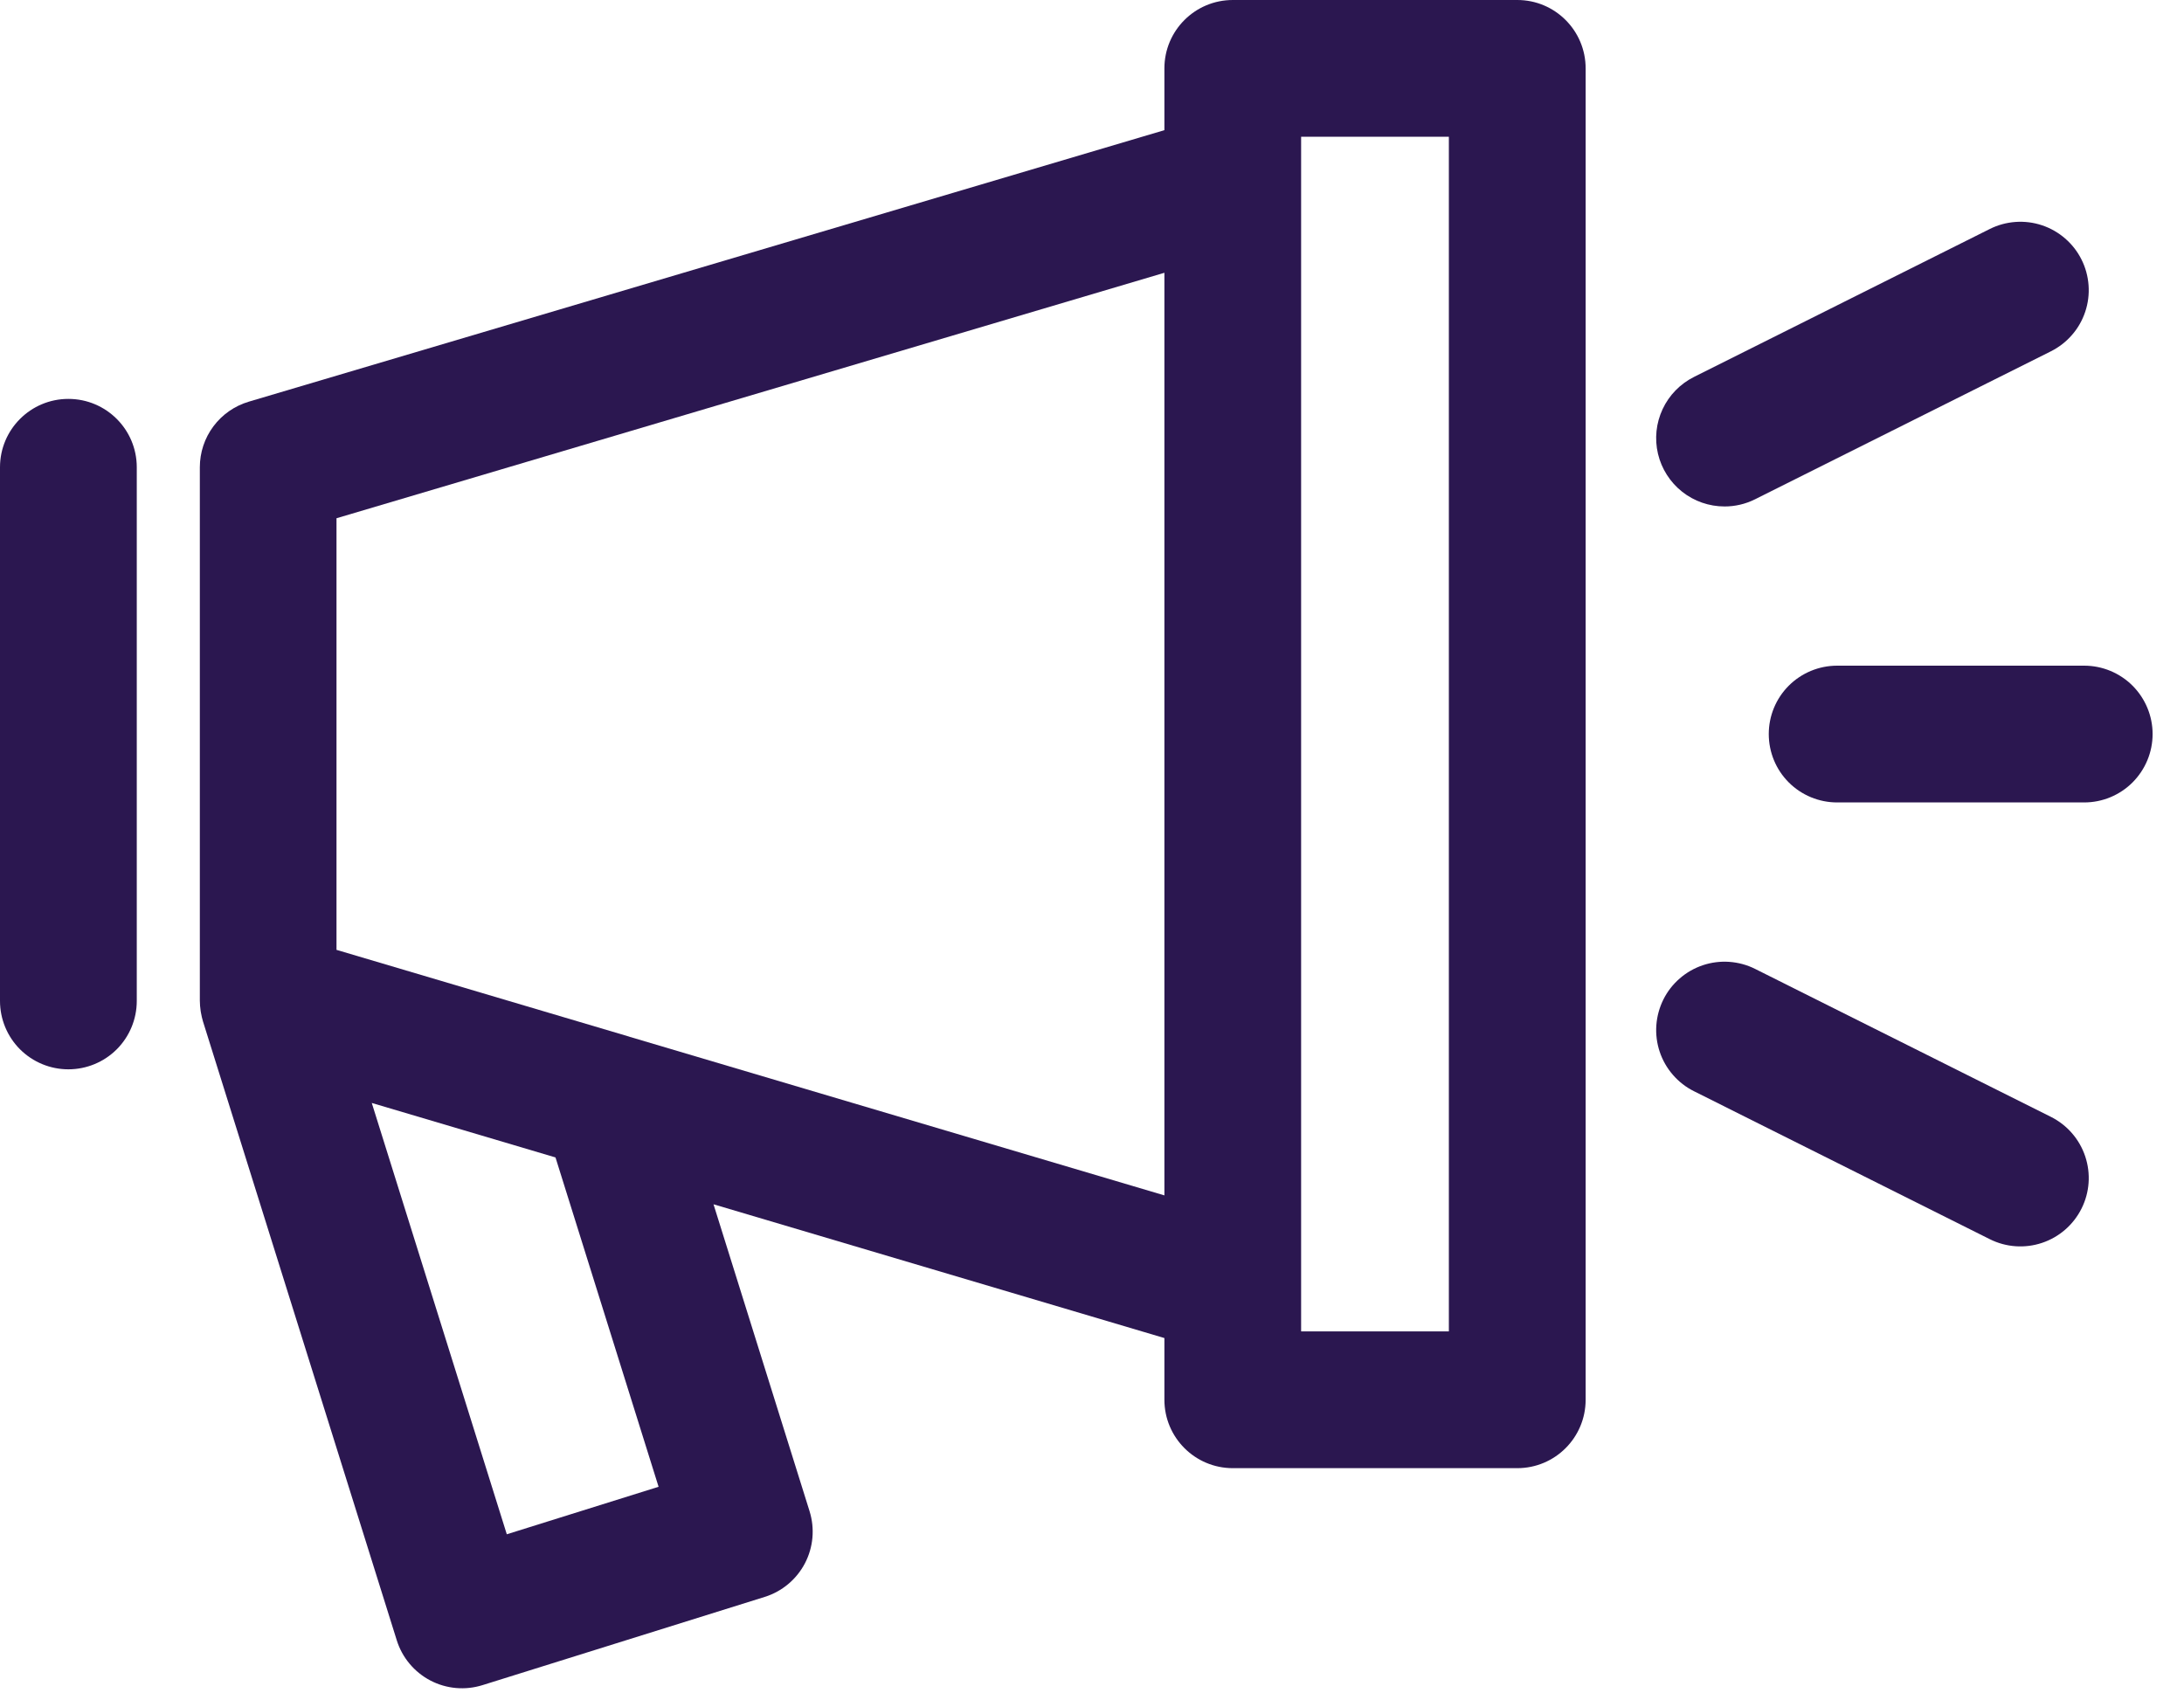
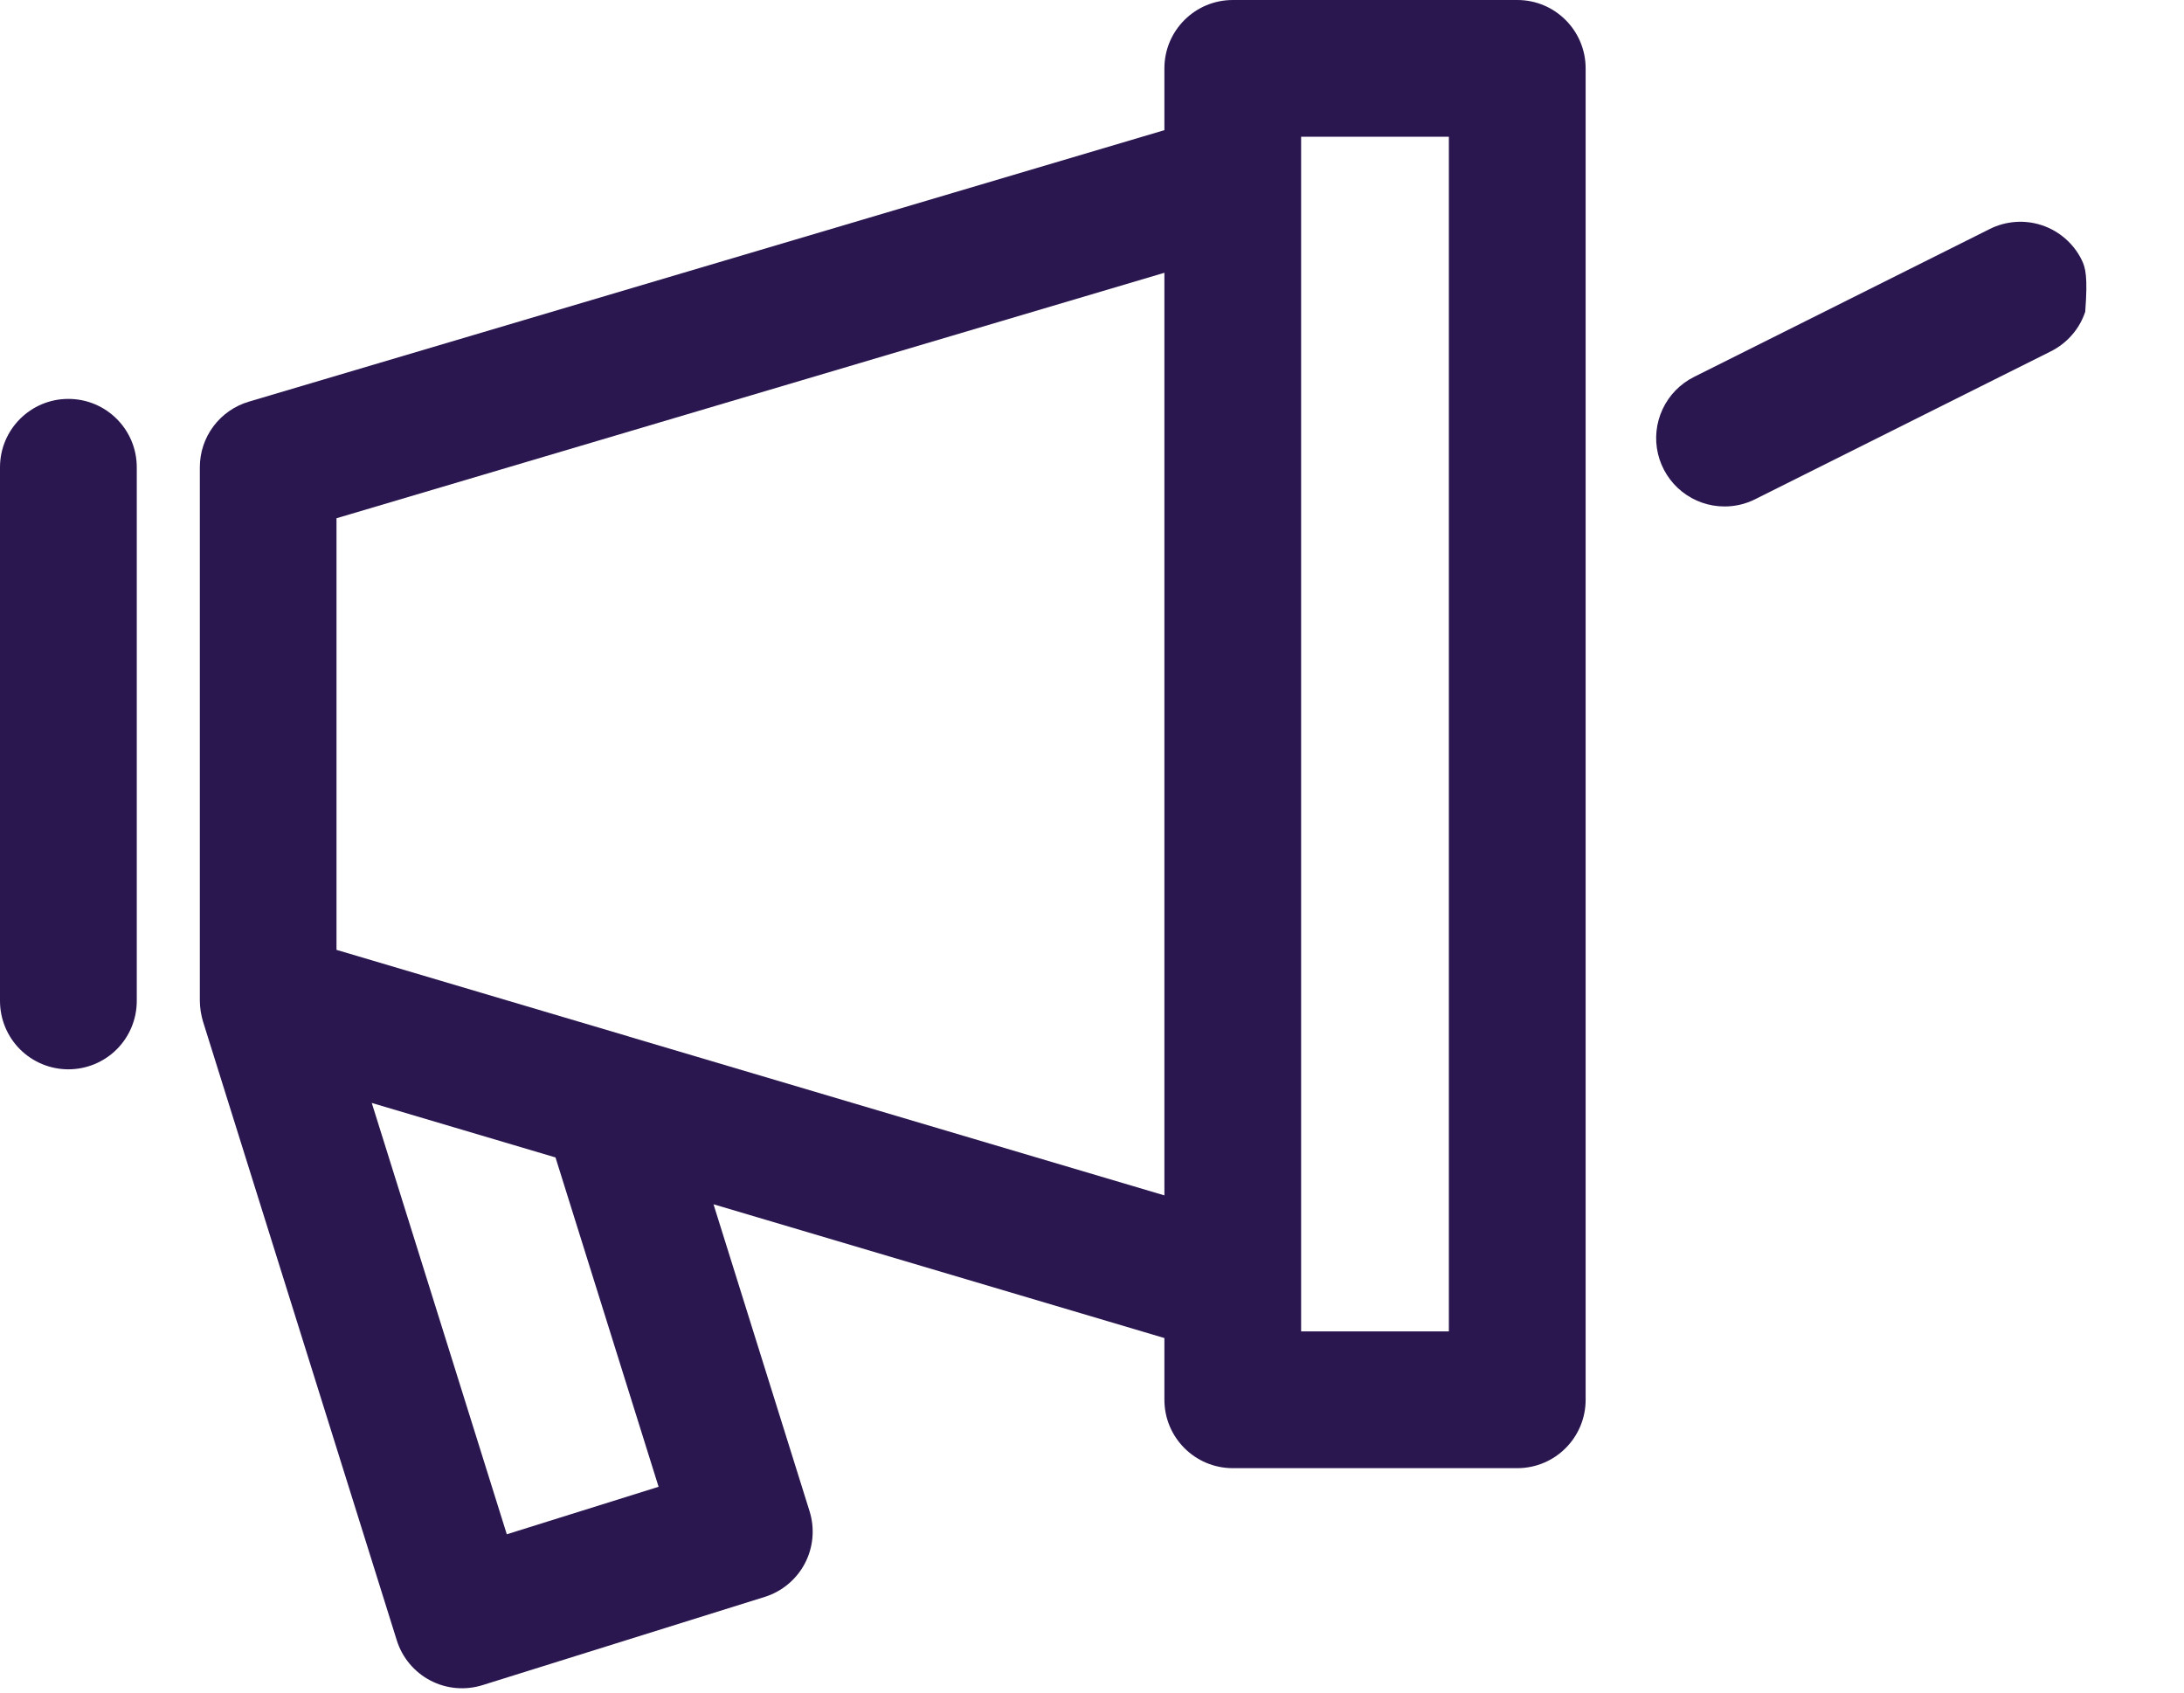
<svg xmlns="http://www.w3.org/2000/svg" width="40" height="31" viewBox="0 0 40 31" fill="none">
  <path d="M1.252 7.306C0.561 7.306 0 7.866 0 8.558V18.333C7.00025e-09 18.665 0.132 18.984 0.367 19.219C0.602 19.453 0.92 19.585 1.252 19.585C1.585 19.585 1.903 19.453 2.138 19.219C2.373 18.984 2.505 18.665 2.505 18.333V8.558C2.505 7.866 1.944 7.306 1.252 7.306Z" fill="#2B1750" />
  <path d="M27.79 0H22.579C21.887 0 21.326 0.56 21.326 1.252V2.384L4.556 7.357C4.297 7.434 4.07 7.592 3.909 7.808C3.747 8.024 3.66 8.287 3.66 8.557V18.327C3.66 18.39 3.666 18.453 3.675 18.517L3.681 18.551C3.69 18.603 3.702 18.655 3.717 18.706L7.267 30.043C7.366 30.36 7.588 30.625 7.882 30.779C8.176 30.933 8.52 30.963 8.837 30.864L14.006 29.248C14.323 29.149 14.588 28.927 14.742 28.633C14.896 28.339 14.926 27.995 14.827 27.678L13.068 22.057L21.326 24.507V25.637C21.326 26.329 21.887 26.89 22.579 26.89H27.789C28.48 26.89 29.041 26.33 29.041 25.637V1.252C29.041 0.561 28.481 0 27.79 0ZM12.062 27.231L9.282 28.101L6.809 20.201L10.174 21.199L12.062 27.231ZM11.533 18.99L11.523 18.986L6.163 17.397V9.492L21.326 4.996V21.894L11.533 18.99ZM26.536 24.385H23.83V2.505H26.536V24.385Z" fill="#2B1750" />
-   <path d="M37.563 20.456L32.145 17.746C31.998 17.672 31.838 17.629 31.674 17.617C31.51 17.605 31.345 17.626 31.189 17.678C31.033 17.73 30.889 17.812 30.765 17.92C30.64 18.028 30.538 18.159 30.465 18.306C30.392 18.453 30.348 18.613 30.336 18.777C30.324 18.941 30.345 19.106 30.397 19.262C30.449 19.418 30.531 19.562 30.639 19.686C30.747 19.811 30.878 19.913 31.025 19.986L36.443 22.696C36.74 22.845 37.084 22.869 37.399 22.764C37.714 22.659 37.974 22.433 38.123 22.136C38.272 21.839 38.296 21.495 38.191 21.18C38.086 20.865 37.86 20.605 37.563 20.456Z" fill="#2B1750" />
-   <path d="M31.586 9.276C31.774 9.276 31.965 9.234 32.145 9.144L37.563 6.434C37.71 6.36 37.841 6.259 37.949 6.134C38.057 6.01 38.139 5.866 38.191 5.71C38.243 5.554 38.264 5.389 38.252 5.225C38.24 5.061 38.197 4.901 38.123 4.754C38.05 4.607 37.948 4.476 37.823 4.368C37.699 4.26 37.555 4.178 37.399 4.126C37.243 4.074 37.078 4.053 36.914 4.065C36.75 4.077 36.59 4.12 36.443 4.194L31.025 6.904C30.773 7.03 30.57 7.238 30.451 7.493C30.331 7.749 30.301 8.037 30.366 8.312C30.431 8.586 30.587 8.831 30.808 9.006C31.029 9.181 31.303 9.276 31.585 9.276H31.586Z" fill="#2B1750" />
-   <path d="M38.172 12.192H33.647C33.315 12.192 32.996 12.324 32.761 12.559C32.526 12.794 32.395 13.112 32.395 13.444C32.395 13.777 32.526 14.095 32.761 14.33C32.996 14.565 33.315 14.697 33.647 14.697H38.172C38.504 14.697 38.823 14.565 39.058 14.33C39.292 14.095 39.425 13.777 39.425 13.444C39.425 13.112 39.292 12.794 39.058 12.559C38.823 12.324 38.504 12.192 38.172 12.192Z" fill="#2B1750" />
+   <path d="M31.586 9.276C31.774 9.276 31.965 9.234 32.145 9.144L37.563 6.434C37.71 6.36 37.841 6.259 37.949 6.134C38.057 6.01 38.139 5.866 38.191 5.71C38.24 5.061 38.197 4.901 38.123 4.754C38.05 4.607 37.948 4.476 37.823 4.368C37.699 4.26 37.555 4.178 37.399 4.126C37.243 4.074 37.078 4.053 36.914 4.065C36.75 4.077 36.59 4.12 36.443 4.194L31.025 6.904C30.773 7.03 30.57 7.238 30.451 7.493C30.331 7.749 30.301 8.037 30.366 8.312C30.431 8.586 30.587 8.831 30.808 9.006C31.029 9.181 31.303 9.276 31.585 9.276H31.586Z" fill="#2B1750" />
</svg>